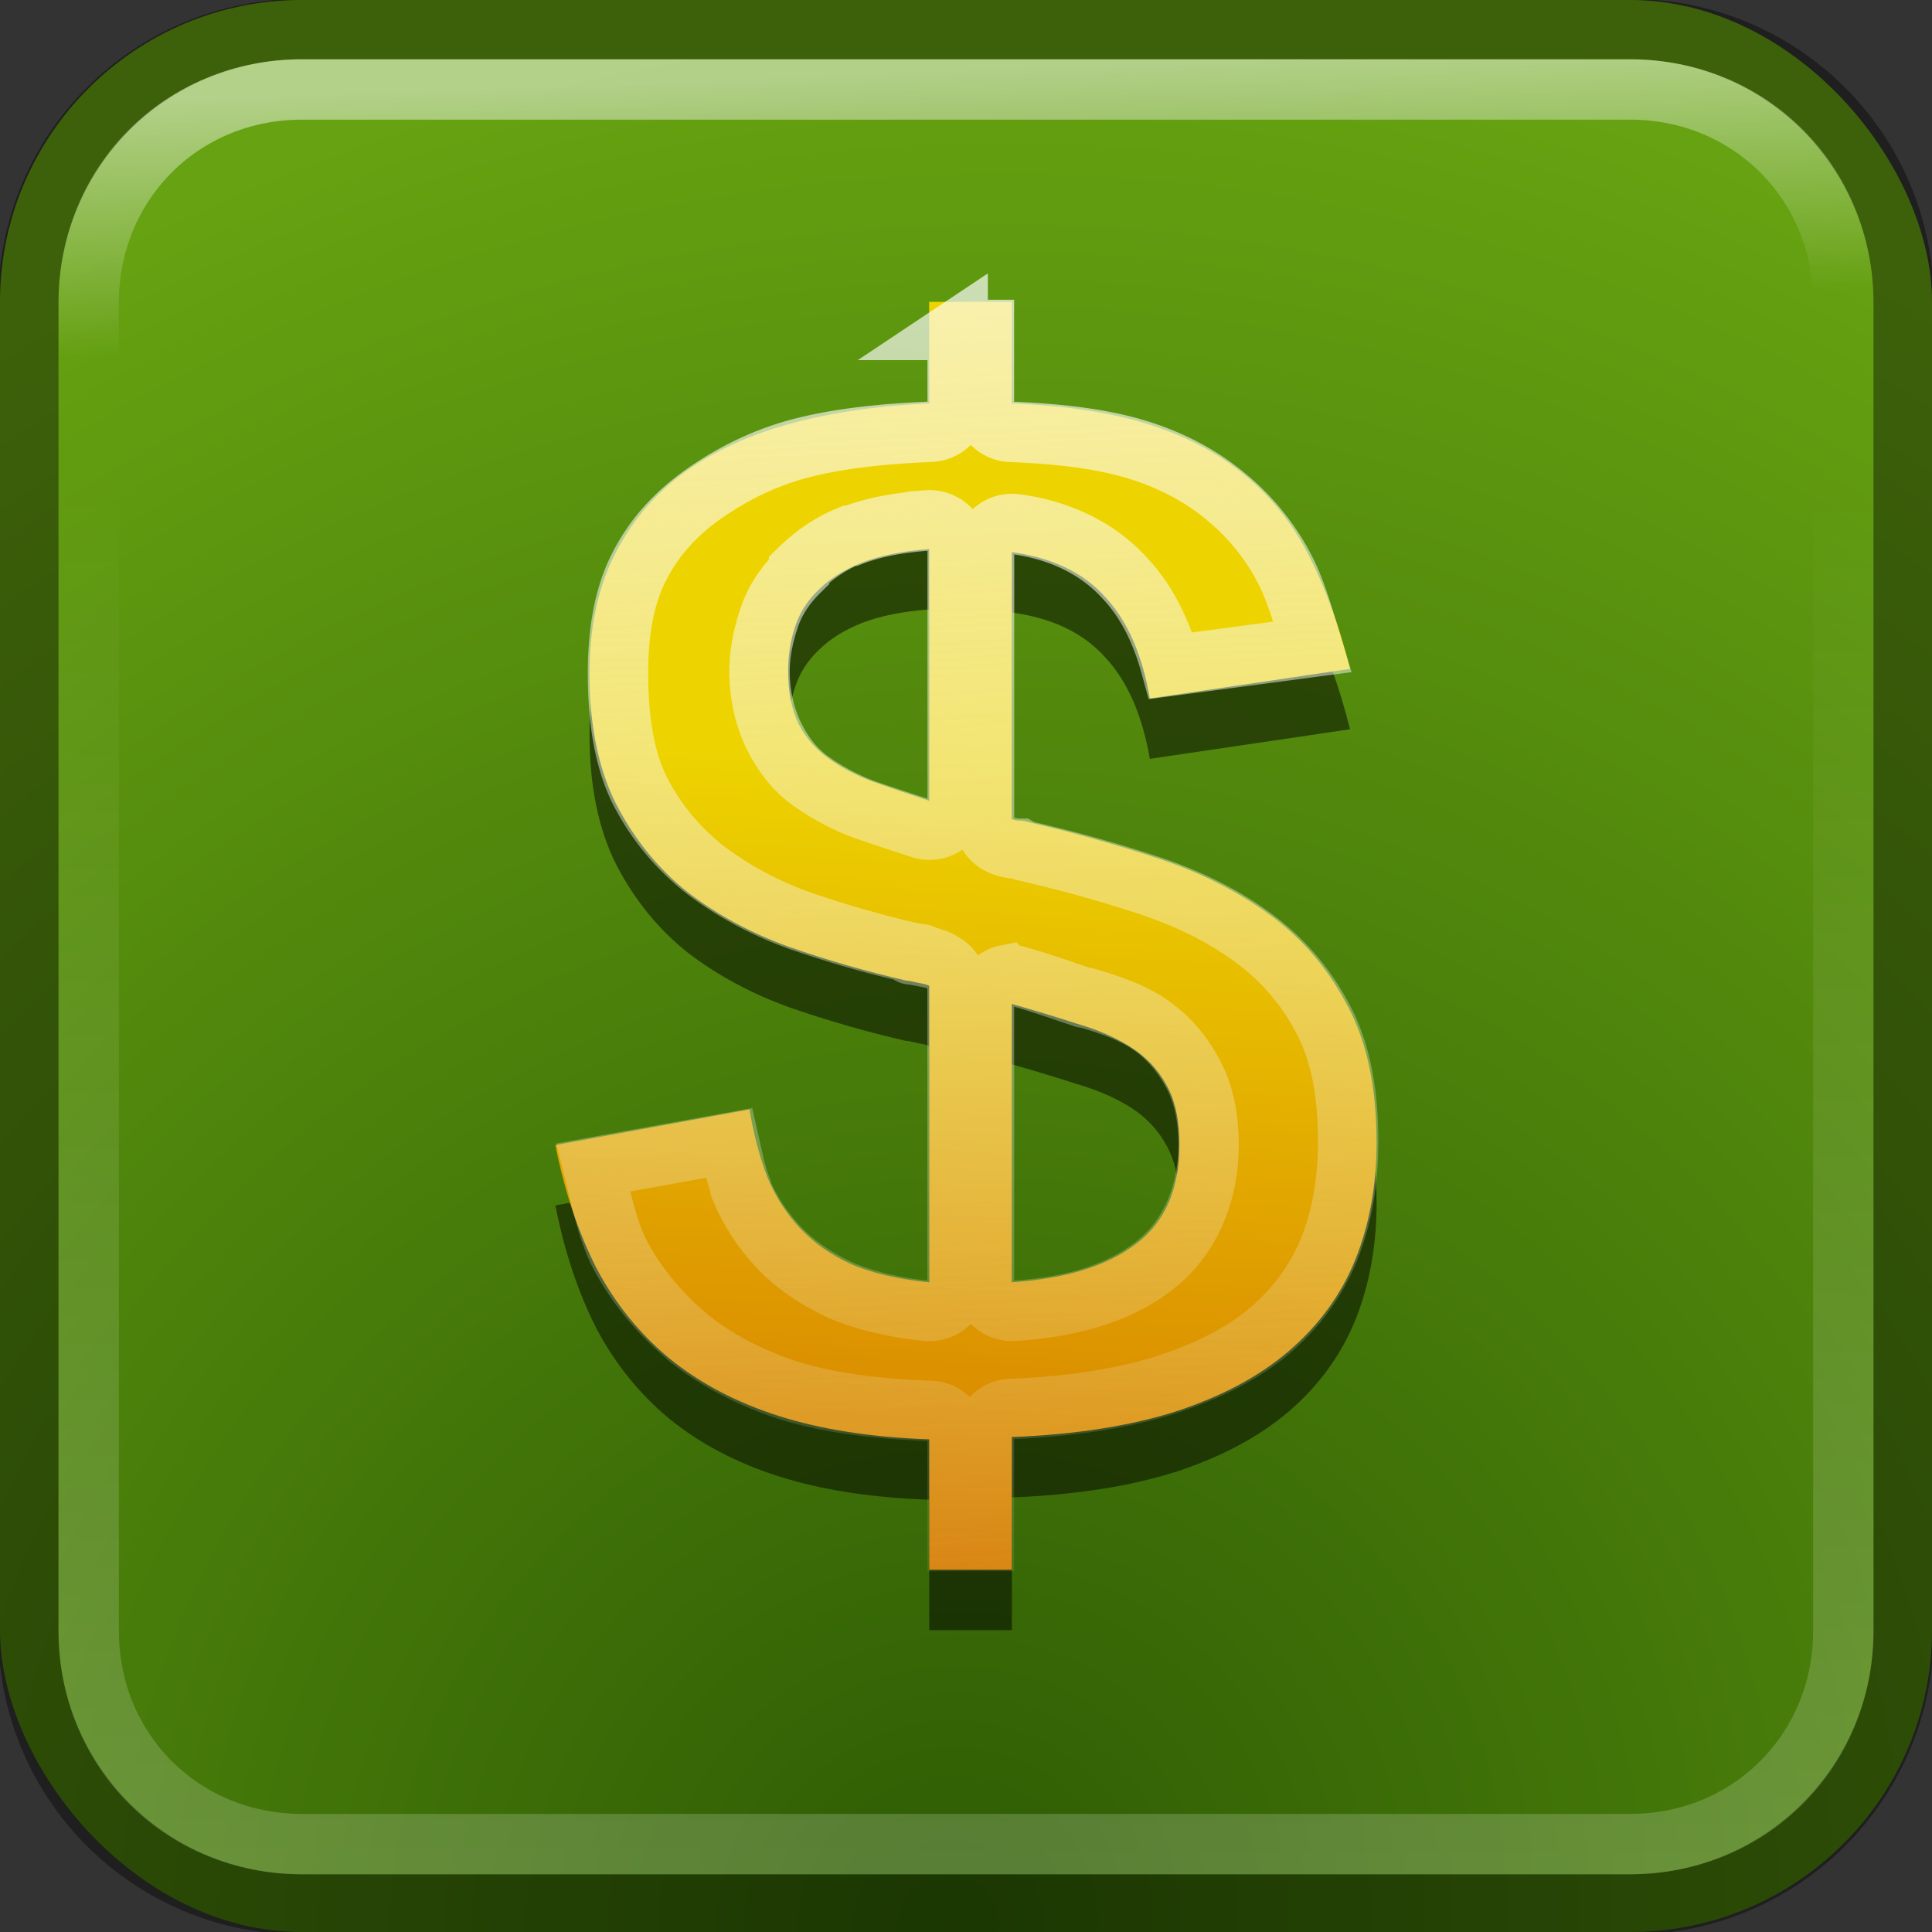
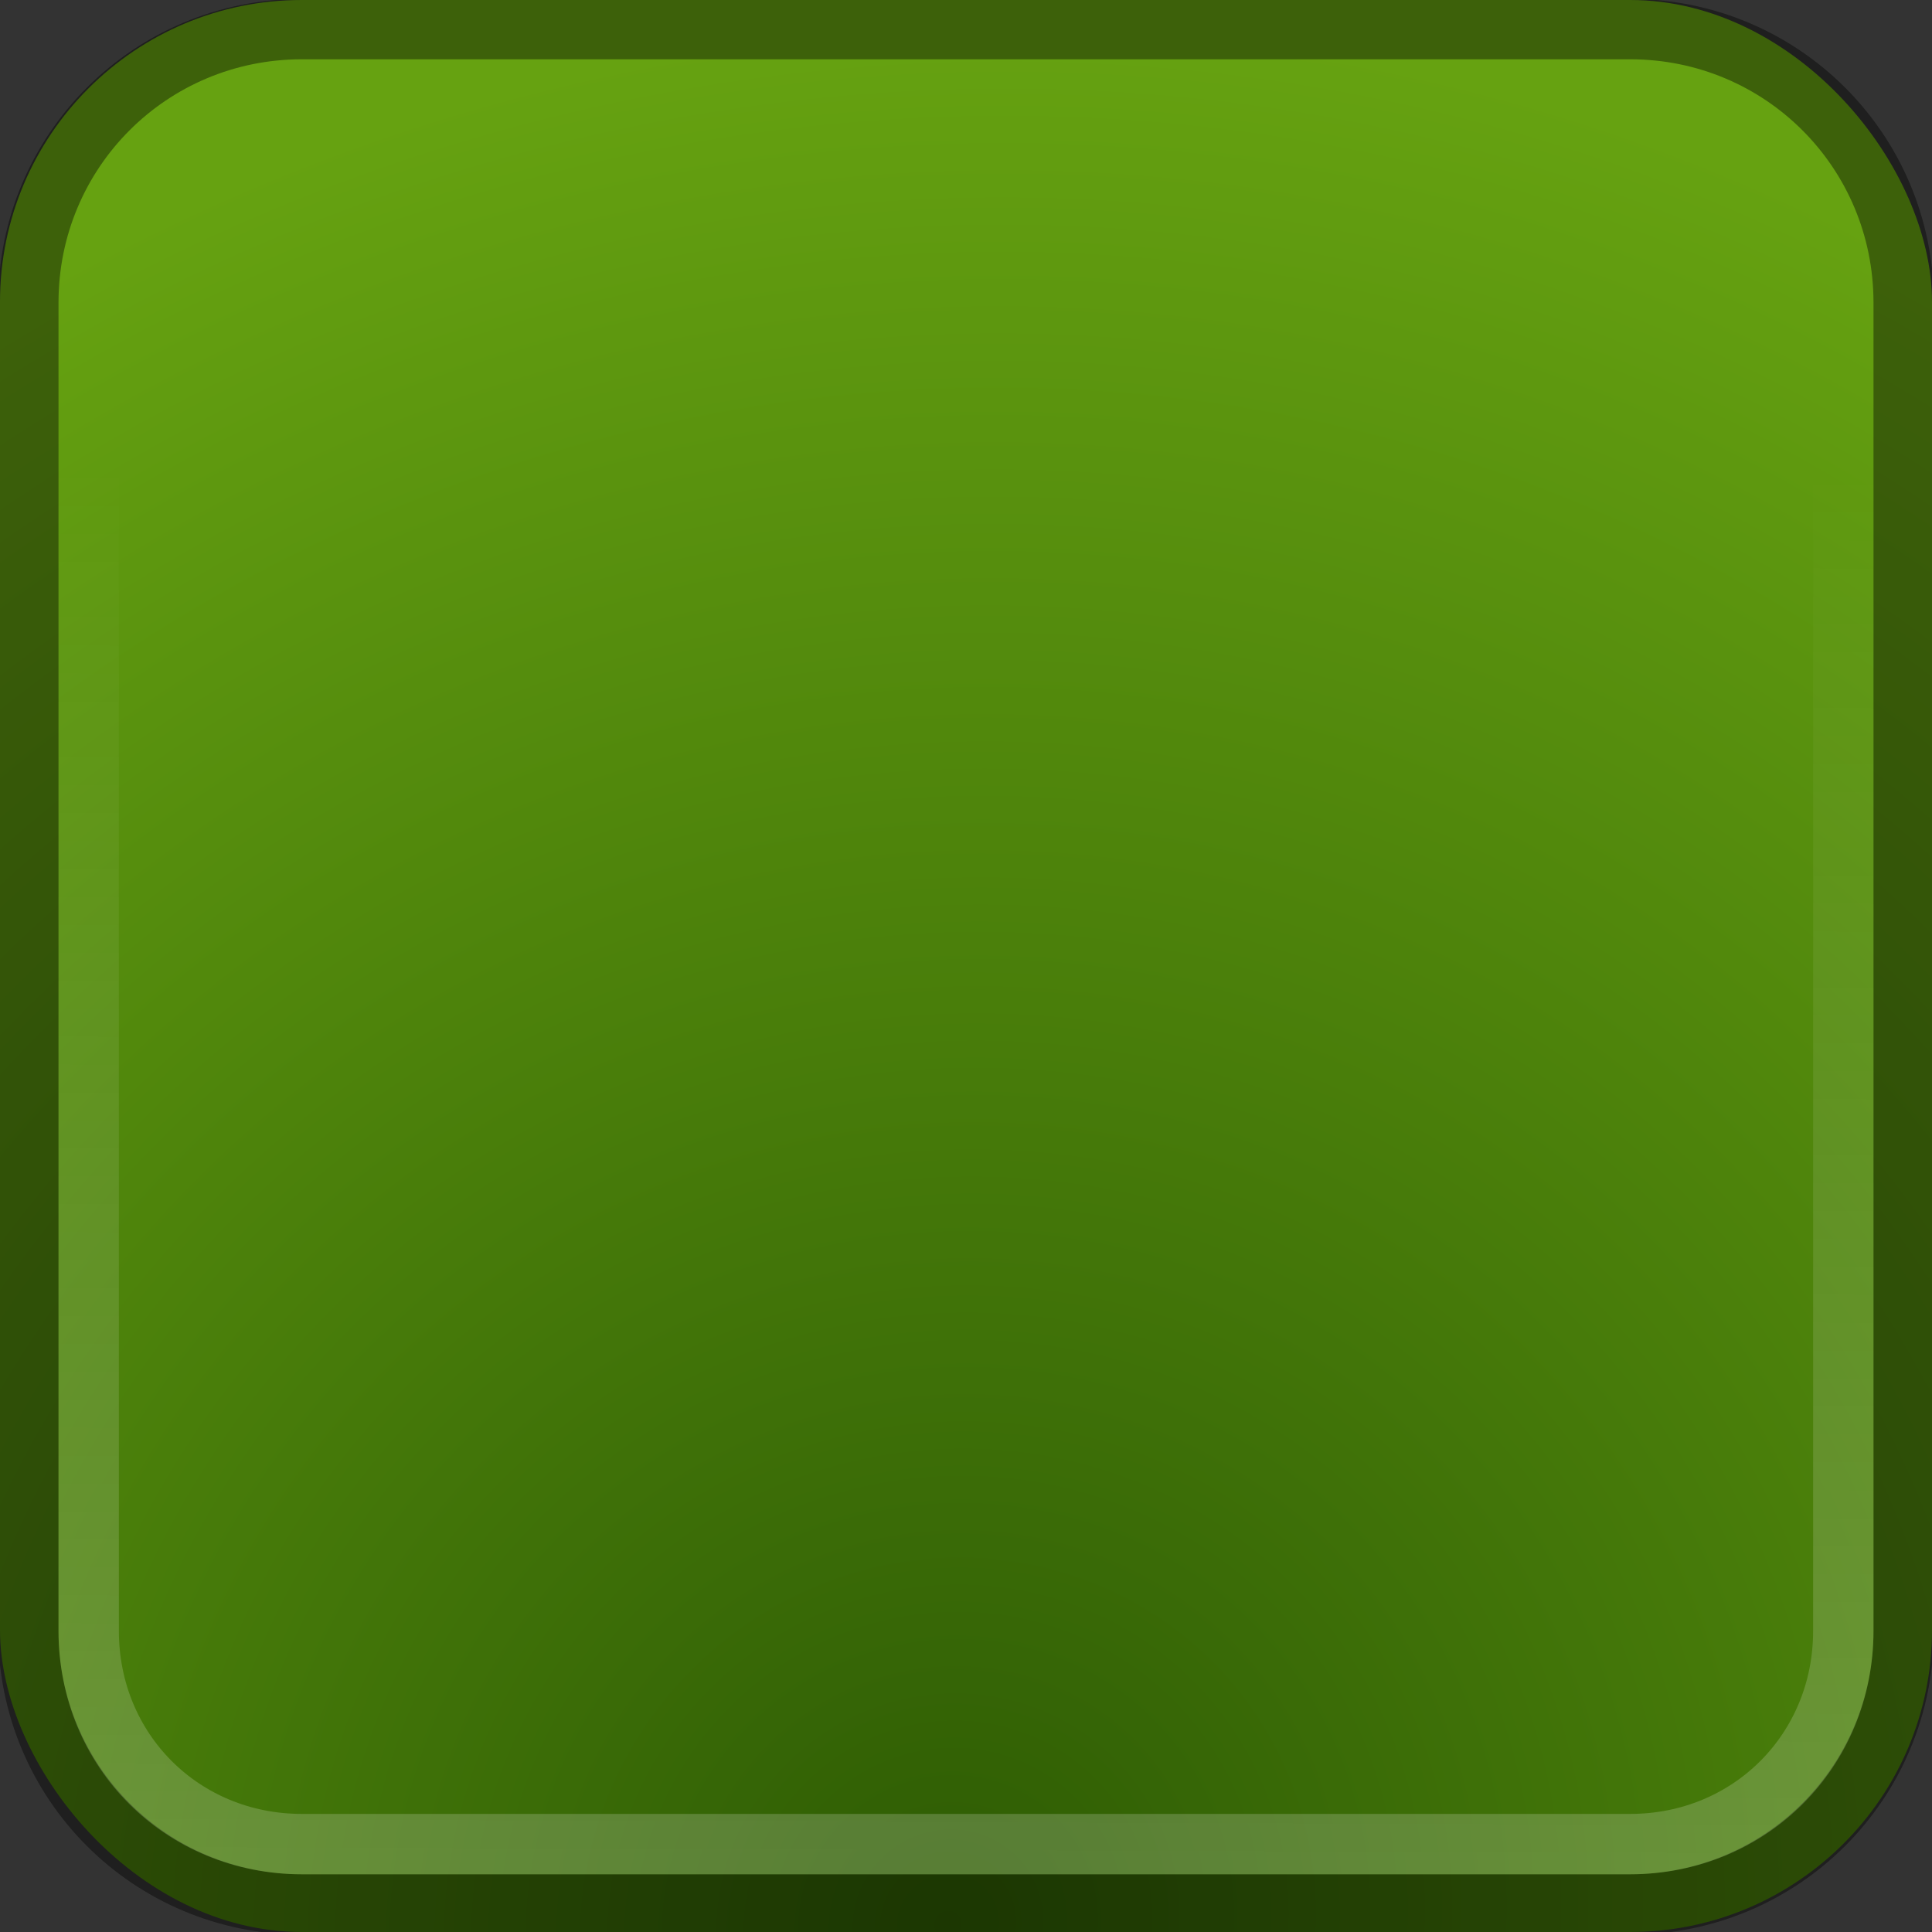
<svg xmlns="http://www.w3.org/2000/svg" xmlns:xlink="http://www.w3.org/1999/xlink" viewBox="0 0 32 32">
  <rect x="0" y="0" width="32" height="32" fill="#333333" stroke="none" />
  <defs>
    <linearGradient id="9">
      <stop stop-color="#fff" offset="0" />
      <stop stop-color="#fff" stop-opacity="0" offset="1" />
    </linearGradient>
    <linearGradient id="A" x1="31.02" x2="31.11" y1="1051.8" y2="1028.2" gradientTransform="translate(0 -1020.4)" gradientUnits="userSpaceOnUse" xlink:href="#9" />
    <linearGradient id="B" x1="31.02" x2="31.18" y1="1021" y2="1025.2" gradientTransform="translate(0 -1020.4)" gradientUnits="userSpaceOnUse" xlink:href="#9" />
    <radialGradient id="C" cx="13.531" cy="1049.9" r="16" gradientTransform="matrix(1.433 -1.404 1.359 1.387 -1430.5 -1405.3)" gradientUnits="userSpaceOnUse">
      <stop stop-color="#2e5c04" offset="0" />
      <stop stop-color="#66a211" offset="1" />
    </radialGradient>
    <linearGradient id="D" x1="23.04" x2="24.08" y1="30.999" y2="12.779" gradientUnits="userSpaceOnUse">
      <stop stop-color="#ce5c00" offset="0" />
      <stop stop-color="#edd400" offset="1" />
    </linearGradient>
    <linearGradient id="E" x1="20.913" x2="22.24" y1="2.94" y2="28.501" gradientUnits="userSpaceOnUse">
      <stop stop-color="#fff" stop-opacity=".725" offset="0" />
      <stop stop-color="#eeeeec" stop-opacity="0" offset="1" />
    </linearGradient>
  </defs>
  <rect width="32" height="32" rx="5" fill="url(#C)" />
  <path d="m5 0.482c-2.513 0-4.531 2.018-4.531 4.531v22c0 2.513 2.018 4.531 4.531 4.531h22c2.513 0 4.531-2.018 4.531-4.531v-22c0-2.513-2.018-4.531-4.531-4.531h-22z" fill="none" opacity=".4" stroke="#000" />
-   <path d="m5 1.482c-1.984 0-3.531 1.548-3.531 3.531v22c0 1.984 1.548 3.531 3.531 3.531h22c1.984 0 3.531-1.548 3.531-3.531v-22c0-1.984-1.548-3.531-3.531-3.531h-22z" fill="none" opacity=".5" stroke="url(#B)" />
  <path d="m5 1.482c-1.984 0-3.531 1.548-3.531 3.531v22c0 1.984 1.548 3.531 3.531 3.531h22c1.984 0 3.531-1.548 3.531-3.531v-22c0-1.984-1.548-3.531-3.531-3.531h-22z" fill="none" opacity=".2" stroke="url(#A)" />
  <g transform="translate(-.576 .244)">
-     <path d="m23.377 19.672c-1.4e-5 0.712-0.117 1.361-0.352 1.947-0.234 0.578-0.599 1.08-1.093 1.507-0.486 0.419-1.109 0.754-1.871 1.005-0.762 0.243-1.671 0.385-2.725 0.427v2.198h-1.369v-2.16c-0.955-0.033-1.788-0.163-2.499-0.389-0.703-0.226-1.306-0.544-1.809-0.955-0.494-0.41-0.896-0.908-1.206-1.495-0.301-0.594-0.528-1.273-0.678-2.035l3.215-0.59c0.067 0.402 0.163 0.77 0.289 1.105 0.134 0.327 0.314 0.611 0.54 0.854 0.226 0.243 0.511 0.444 0.854 0.603 0.352 0.151 0.783 0.251 1.294 0.301v-4.911c-0.025-0.017-0.088-0.033-0.188-0.05-0.1-0.025-0.167-0.038-0.201-0.038-0.653-0.151-1.294-0.335-1.922-0.553-0.628-0.226-1.189-0.527-1.683-0.904-0.486-0.385-0.879-0.867-1.181-1.444-0.301-0.586-0.452-1.315-0.452-2.185-1e-6 -0.762 0.138-1.415 0.414-1.959 0.276-0.553 0.661-1.009 1.155-1.369 0.502-0.36 1.097-0.632 1.784-0.816 0.695-0.184 1.453-0.293 2.273-0.327v-1.683h1.369v1.683c0.896 0.034 1.658 0.151 2.286 0.352 0.628 0.201 1.16 0.486 1.595 0.854 0.435 0.36 0.787 0.808 1.055 1.344 0.268 0.528 0.49 1.143 0.666 1.846l-3.316 0.49c-0.126-0.728-0.373-1.29-0.741-1.683-0.36-0.402-0.875-0.649-1.545-0.741v4.421c0.042 0.017 0.084 0.025 0.126 0.025 0.05 1e-5 0.1 0.008 0.151 0.025 0.72 0.167 1.423 0.364 2.11 0.59 0.695 0.226 1.31 0.532 1.846 0.917 0.544 0.385 0.98 0.883 1.306 1.495 0.335 0.603 0.502 1.369 0.502 2.298m-7.41-9.822c-0.444 0.034-0.816 0.109-1.118 0.226-0.293 0.117-0.532 0.268-0.716 0.452-0.184 0.176-0.314 0.381-0.389 0.615-0.075 0.226-0.113 0.465-0.113 0.716-4e-6 0.36 0.059 0.657 0.176 0.892 0.117 0.226 0.281 0.414 0.49 0.565 0.209 0.151 0.456 0.281 0.741 0.389 0.285 0.1 0.594 0.205 0.929 0.314v-4.17m4.145 9.872c-1.1e-5 -0.41-0.071-0.741-0.214-0.992-0.142-0.26-0.339-0.469-0.59-0.628-0.251-0.159-0.548-0.289-0.892-0.389-0.335-0.109-0.695-0.218-1.08-0.327v4.609c0.888-0.059 1.57-0.268 2.047-0.628 0.486-0.36 0.728-0.908 0.728-1.645" opacity=".5" />
-     <path d="m23.377 18.672c-1.4e-5 0.712-0.117 1.361-0.352 1.947-0.234 0.578-0.599 1.08-1.093 1.507-0.486 0.419-1.109 0.754-1.871 1.005-0.762 0.243-1.671 0.385-2.725 0.427v2.198h-1.369v-2.16c-0.955-0.033-1.788-0.163-2.499-0.389-0.703-0.226-1.306-0.544-1.809-0.955-0.494-0.41-0.896-0.908-1.206-1.495-0.301-0.594-0.528-1.273-0.678-2.035l3.215-0.59c0.067 0.402 0.163 0.77 0.289 1.105 0.134 0.327 0.314 0.611 0.54 0.854 0.226 0.243 0.511 0.444 0.854 0.603 0.352 0.151 0.783 0.251 1.294 0.301v-4.911c-0.025-0.017-0.088-0.033-0.188-0.05-0.1-0.025-0.167-0.038-0.201-0.038-0.653-0.151-1.294-0.335-1.922-0.553-0.628-0.226-1.189-0.527-1.683-0.904-0.486-0.385-0.879-0.867-1.181-1.444-0.301-0.586-0.452-1.315-0.452-2.185-1e-6 -0.762 0.138-1.415 0.414-1.959 0.276-0.553 0.661-1.009 1.155-1.369 0.502-0.36 1.097-0.632 1.784-0.816 0.695-0.184 1.453-0.293 2.273-0.327v-1.683h1.369v1.683c0.896 0.034 1.658 0.151 2.286 0.352 0.628 0.201 1.16 0.486 1.595 0.854 0.435 0.36 0.787 0.808 1.055 1.344 0.268 0.528 0.49 1.143 0.666 1.846l-3.316 0.49c-0.126-0.728-0.373-1.29-0.741-1.683-0.36-0.402-0.875-0.649-1.545-0.741v4.421c0.042 0.017 0.084 0.025 0.126 0.025 0.05 1e-5 0.1 0.008 0.151 0.025 0.72 0.167 1.423 0.364 2.11 0.59 0.695 0.226 1.31 0.532 1.846 0.917 0.544 0.385 0.98 0.883 1.306 1.495 0.335 0.603 0.502 1.369 0.502 2.298m-7.41-9.822c-0.444 0.034-0.816 0.109-1.118 0.226-0.293 0.117-0.532 0.268-0.716 0.452-0.184 0.176-0.314 0.381-0.389 0.615-0.075 0.226-0.113 0.465-0.113 0.716-4e-6 0.36 0.059 0.657 0.176 0.892 0.117 0.226 0.281 0.414 0.49 0.565 0.209 0.151 0.456 0.281 0.741 0.389 0.285 0.1 0.594 0.205 0.929 0.314v-4.17m4.145 9.872c-1.1e-5 -0.41-0.071-0.741-0.214-0.992-0.142-0.26-0.339-0.469-0.59-0.628-0.251-0.159-0.548-0.289-0.892-0.389-0.335-0.109-0.695-0.218-1.08-0.327v4.609c0.888-0.059 1.57-0.268 2.047-0.628 0.486-0.36 0.728-0.908 0.728-1.645" fill="url(#D)" />
-     <path d="m16.438 5.219v1.219a0.466 0.466 0 0 1-0.438 0.469c-0.797 0.033-1.536 0.109-2.188 0.281-0.629 0.169-1.164 0.451-1.625 0.781-0.444 0.324-0.789 0.703-1.031 1.188-0.234 0.461-0.344 1.041-0.344 1.75-1e-6 0.822 0.12 1.472 0.375 1.969 0.272 0.52 0.625 0.934 1.062 1.281 0.454 0.346 0.976 0.632 1.562 0.844 0.619 0.214 1.213 0.386 1.844 0.531 0.002 9.9e-5 -0.002 0.031 0 0.031 0.053 0.004 0.118 0.017 0.188 0.031v-0.031c0.027 0.004 0.039 0.026 0.062 0.031 0.115 0.025 0.22 0.063 0.312 0.125a0.466 0.466 0 0 1 0.219 0.375v4.906a0.466 0.466 0 0 1-0.5 0.469c-0.553-0.054-1.039-0.173-1.438-0.344-0.377-0.175-0.746-0.412-1.031-0.719-0.265-0.285-0.473-0.598-0.625-0.969a0.466 0.466 0 0 1 0-0.031c-0.084-0.223-0.133-0.477-0.188-0.719l-2.25 0.406c0.129 0.516 0.23 1.029 0.438 1.438 0.274 0.518 0.66 0.977 1.094 1.344 0.011 0.009 0.02 0.022 0.031 0.031 0.45 0.361 1.02 0.67 1.656 0.875 0.655 0.208 1.448 0.311 2.375 0.344a0.466 0.466 0 0 1 0.438 0.469v1.688h0.438v-1.719a0.466 0.466 0 0 1 0.438-0.469c1.021-0.041 1.879-0.179 2.594-0.406 0.719-0.237 1.292-0.538 1.719-0.906 0.445-0.385 0.763-0.836 0.969-1.344 0.207-0.519 0.312-1.117 0.312-1.781-1.3e-5 -0.874-0.151-1.546-0.438-2.062-0.294-0.551-0.703-1.001-1.188-1.344-0.491-0.353-1.061-0.63-1.719-0.844-0.677-0.223-1.327-0.399-2.031-0.562a0.466 0.466 0 0 1-0.062-0.031c-0.15 3.6e-5 -0.259-0.041-0.312-0.062a0.466 0.466 0 0 1-0.281-0.438v-4.406a0.466 0.466 0 0 1 0.531-0.469c0.754 0.104 1.375 0.417 1.812 0.906 0.349 0.373 0.59 0.857 0.75 1.438l2.344-0.312c-0.135-0.444-0.261-0.903-0.438-1.25-0.24-0.48-0.583-0.899-0.969-1.219-0.39-0.33-0.868-0.599-1.438-0.781-0.571-0.183-1.288-0.28-2.156-0.312a0.466 0.466 0 0 1-0.438-0.469v-1.219h-0.438zm-0.5 3.156a0.466 0.466 0 0 1 0.5 0.469v4.188a0.466 0.466 0 0 1-0.625 0.438c-0.335-0.109-0.645-0.209-0.938-0.312-0.328-0.125-0.636-0.296-0.875-0.469-0.275-0.198-0.454-0.448-0.594-0.719-0.15-0.301-0.25-0.673-0.25-1.094-5e-6 -0.313 0.069-0.613 0.156-0.875 0.09-0.28 0.261-0.546 0.5-0.781v-0.031c0.226-0.221 0.5-0.425 0.844-0.562a0.466 0.466 0 0 1 0.031 0c0.368-0.143 0.779-0.214 1.25-0.25zm1.312 7.531a0.466 0.466 0 0 1 0.219 0.031c0.396 0.112 0.746 0.24 1.062 0.344 0.008 0.003 0.023-0.003 0.031 0 0.352 0.104 0.696 0.214 1 0.406 0.311 0.197 0.569 0.483 0.75 0.812 0.196 0.345 0.281 0.751 0.281 1.219-1.3e-5 0.848-0.331 1.582-0.938 2.031-0.576 0.434-1.337 0.656-2.281 0.719a0.466 0.466 0 0 1-0.5-0.469v-4.625a0.466 0.466 0 0 1 0.375-0.469z" fill="none" stroke="url(#E)" />
-   </g>
+     </g>
</svg>